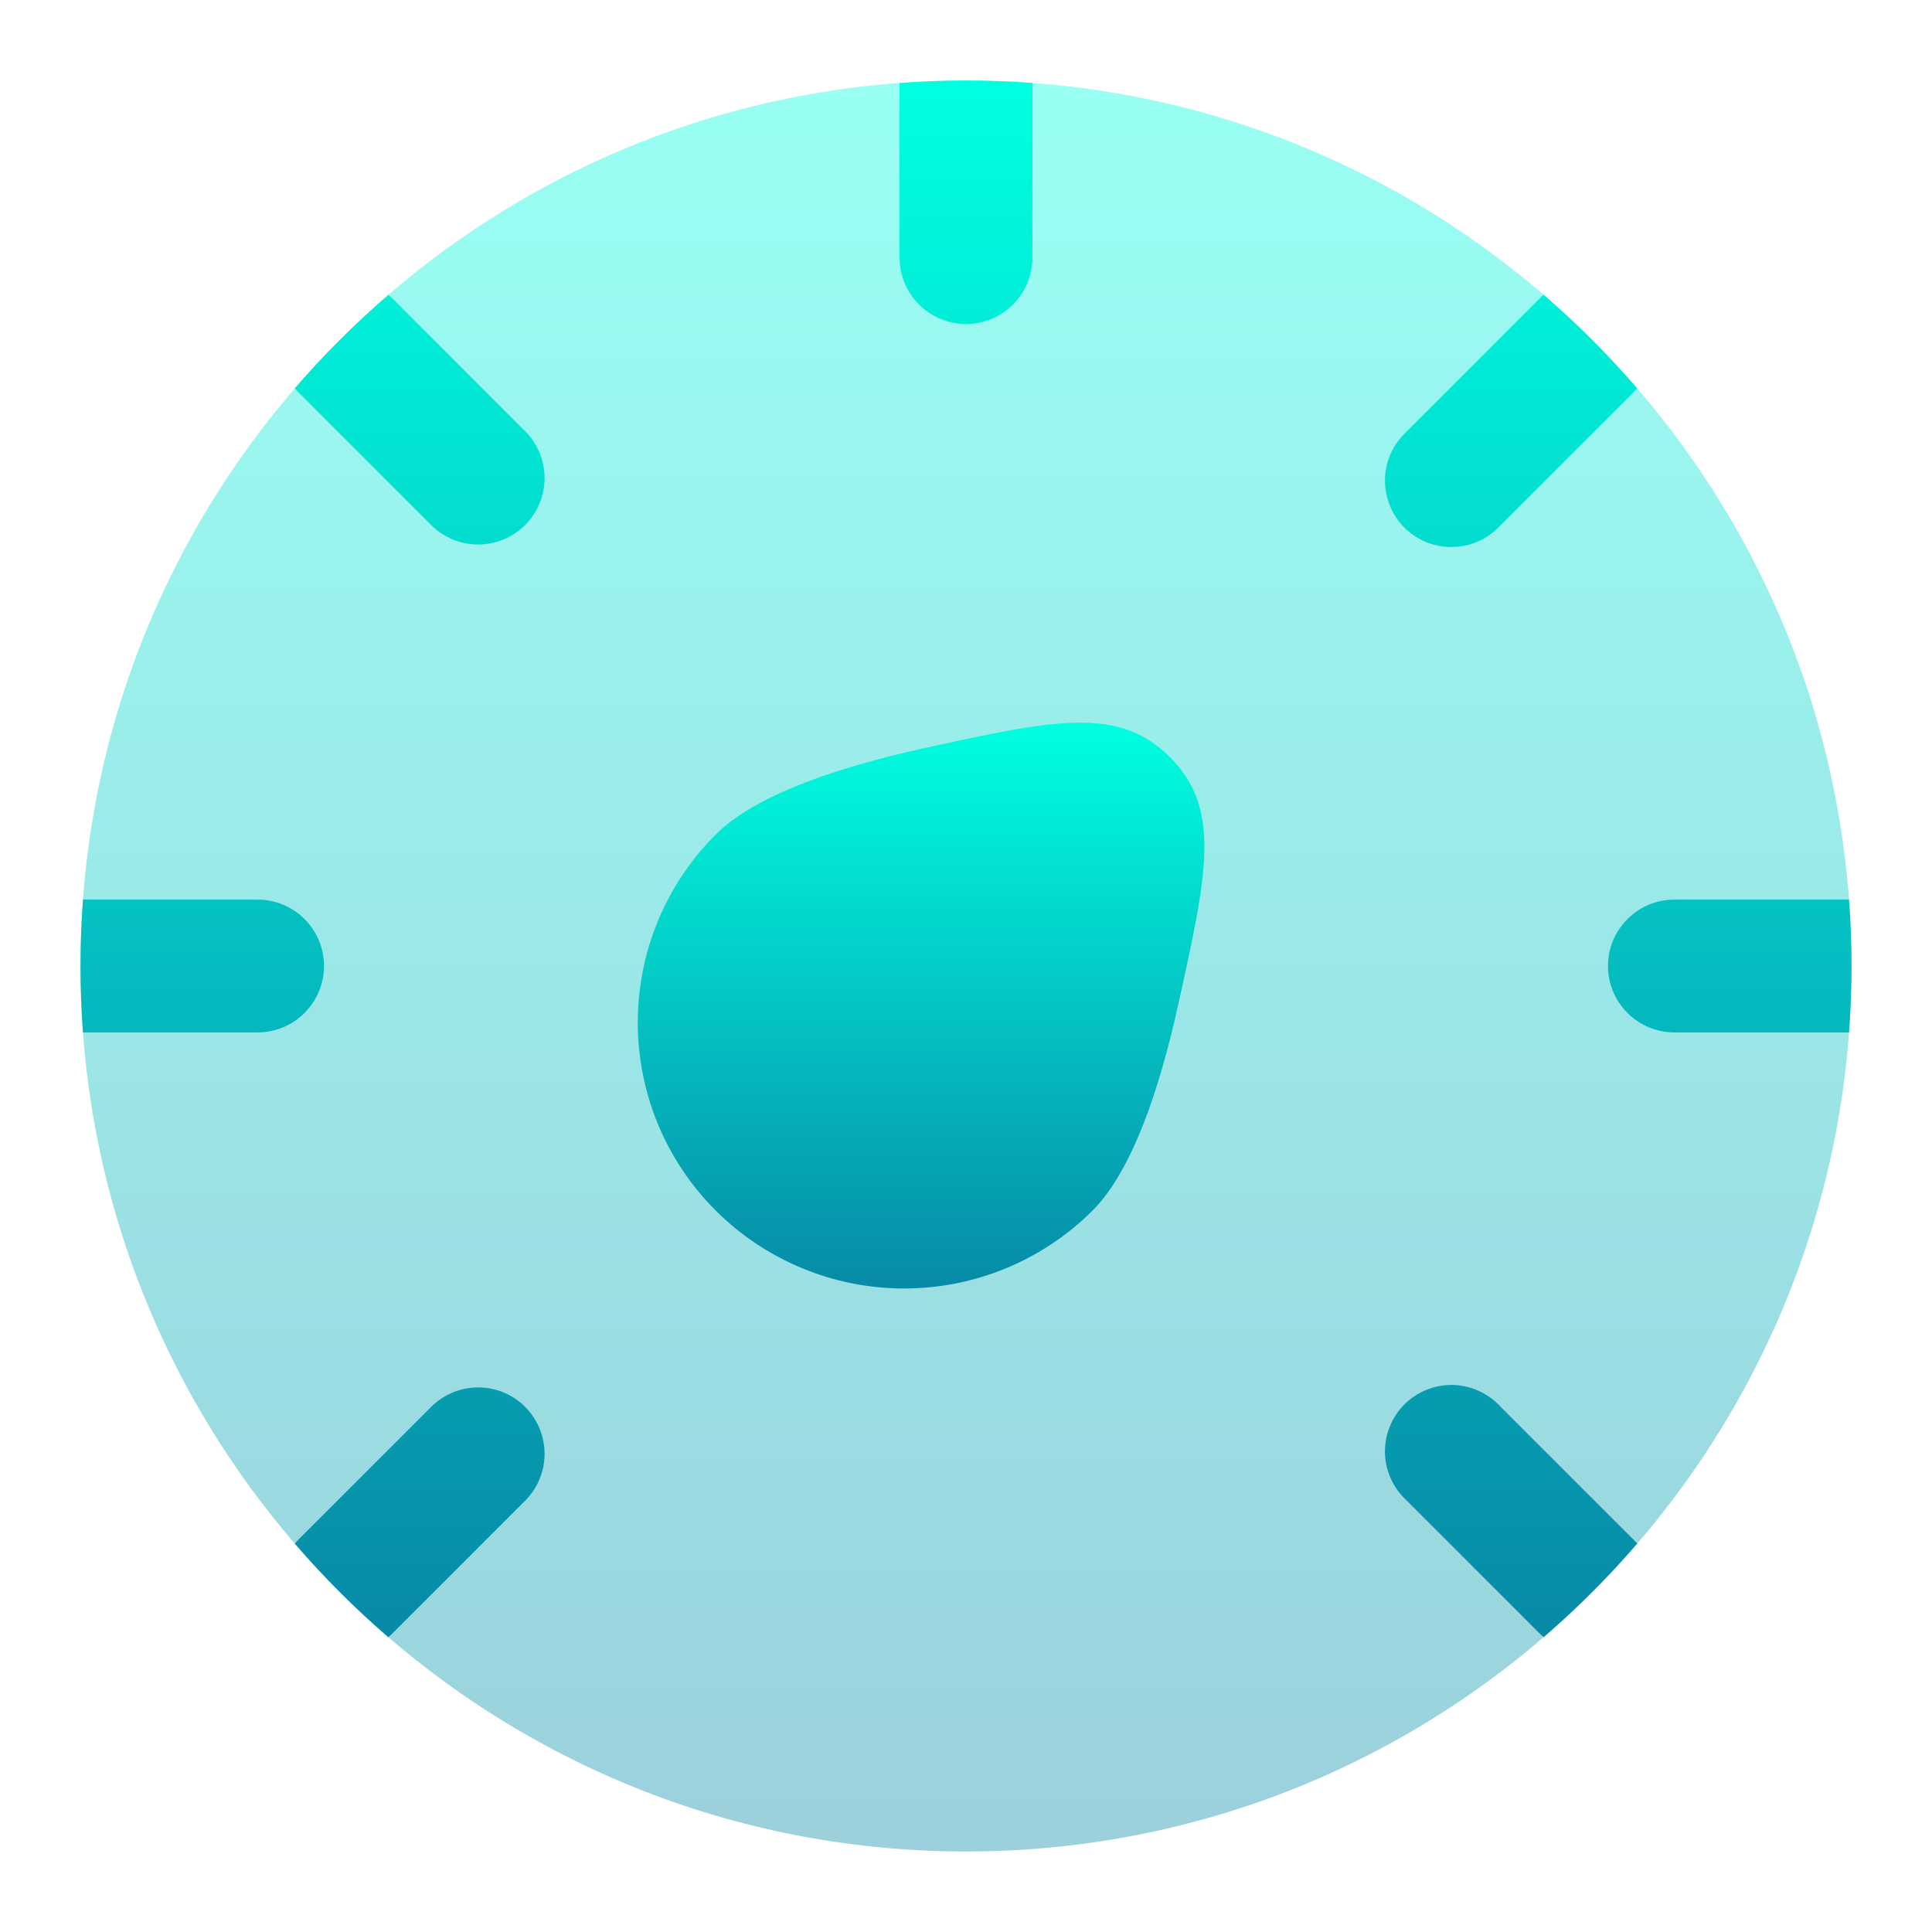
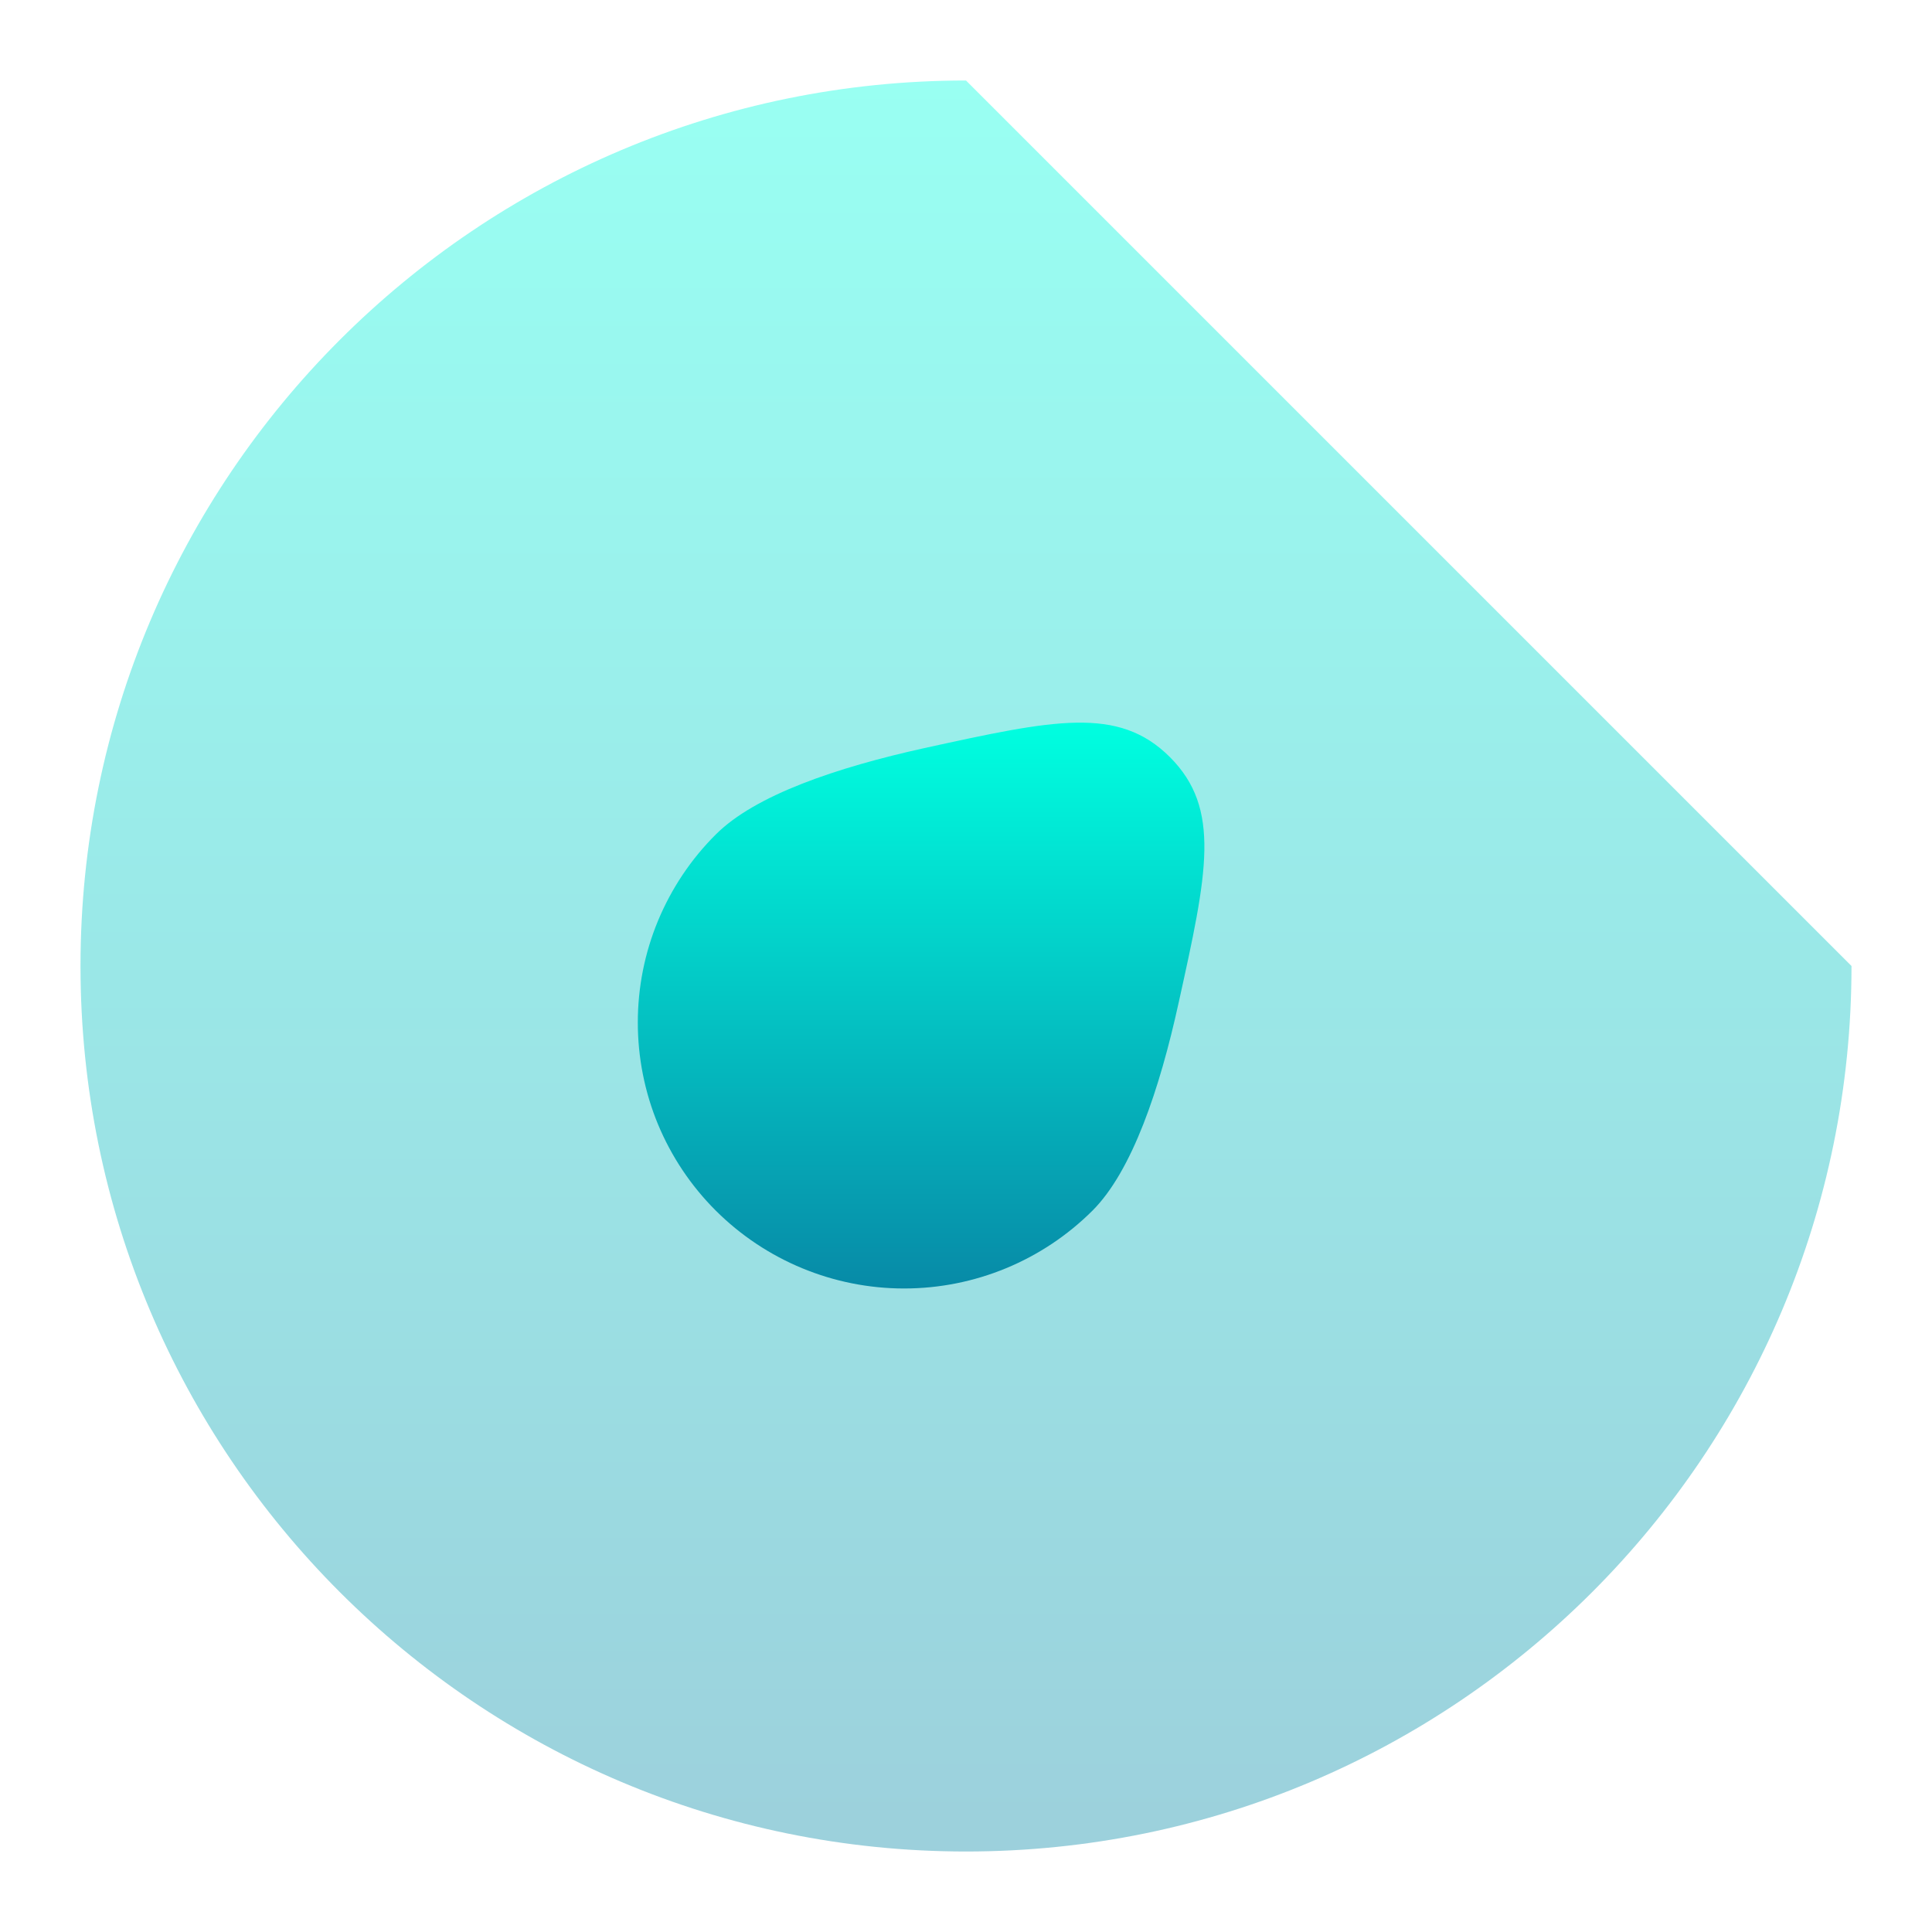
<svg xmlns="http://www.w3.org/2000/svg" width="24" height="24" viewBox="0 0 24 24" fill="none">
-   <path opacity="0.4" d="M23 12C23 18.075 18.075 23 12 23C5.925 23 1 18.075 1 12C1 5.925 5.925 1 12 1C18.075 1 23 5.925 23 12Z" fill="url(#paint0_linear_110_176)" />
+   <path opacity="0.4" d="M23 12C23 18.075 18.075 23 12 23C5.925 23 1 18.075 1 12C1 5.925 5.925 1 12 1Z" fill="url(#paint0_linear_110_176)" />
  <path d="M8.892 10.366C8.584 10.672 8.341 11.037 8.174 11.438C8.008 11.838 7.923 12.268 7.923 12.702C7.923 13.136 8.008 13.566 8.174 13.967C8.341 14.368 8.584 14.732 8.892 15.039C9.513 15.658 10.354 16.006 11.231 16.006C12.109 16.006 12.95 15.658 13.571 15.039C14.063 14.548 14.407 13.528 14.642 12.454C14.997 10.848 15.174 10.045 14.532 9.404C13.892 8.765 13.088 8.942 11.479 9.294C10.403 9.532 9.383 9.874 8.892 10.366Z" fill="url(#paint1_linear_110_176)" />
-   <path d="M3.662 4.824C4.021 4.409 4.409 4.021 4.825 3.663C4.845 3.68 4.864 3.697 4.883 3.716L6.533 5.366C6.683 5.521 6.767 5.73 6.765 5.946C6.763 6.162 6.676 6.369 6.524 6.522C6.371 6.675 6.164 6.762 5.947 6.764C5.731 6.766 5.523 6.683 5.367 6.533L3.717 4.883C3.698 4.864 3.679 4.844 3.662 4.824ZM1.031 12.825C0.99 12.276 0.99 11.724 1.031 11.175H3.2C3.419 11.175 3.629 11.262 3.783 11.417C3.938 11.571 4.025 11.781 4.025 12C4.025 12.219 3.938 12.429 3.783 12.583C3.629 12.738 3.419 12.825 3.2 12.825H1.031ZM4.824 20.338C4.409 19.98 4.021 19.592 3.663 19.176C3.68 19.155 3.698 19.135 3.717 19.116L5.367 17.466C5.523 17.316 5.731 17.233 5.947 17.235C6.164 17.237 6.371 17.323 6.524 17.477C6.676 17.63 6.763 17.837 6.765 18.053C6.767 18.269 6.683 18.477 6.533 18.633L4.883 20.283C4.864 20.302 4.844 20.321 4.824 20.338ZM20.338 19.175C19.979 19.591 19.591 19.979 19.176 20.337C19.156 20.32 19.136 20.302 19.117 20.283L17.467 18.633C17.386 18.558 17.321 18.466 17.276 18.365C17.231 18.264 17.206 18.155 17.204 18.044C17.203 17.933 17.223 17.823 17.265 17.72C17.306 17.618 17.368 17.524 17.446 17.446C17.524 17.368 17.618 17.306 17.72 17.265C17.823 17.223 17.933 17.203 18.044 17.204C18.155 17.206 18.264 17.231 18.365 17.276C18.466 17.321 18.558 17.386 18.633 17.467L20.283 19.117C20.302 19.136 20.321 19.155 20.338 19.175ZM22.969 11.175C23.01 11.724 23.01 12.276 22.969 12.825H20.8C20.581 12.825 20.371 12.738 20.217 12.583C20.062 12.429 19.975 12.219 19.975 12C19.975 11.781 20.062 11.571 20.217 11.417C20.371 11.262 20.581 11.175 20.8 11.175H22.969ZM19.175 3.662C19.591 4.021 19.979 4.409 20.337 4.824C20.32 4.844 20.302 4.864 20.283 4.883L18.633 6.533C18.558 6.614 18.466 6.679 18.365 6.724C18.264 6.769 18.155 6.793 18.044 6.795C17.933 6.797 17.823 6.777 17.72 6.736C17.618 6.694 17.524 6.632 17.446 6.554C17.368 6.476 17.306 6.382 17.265 6.28C17.223 6.177 17.203 6.067 17.204 5.956C17.206 5.845 17.231 5.736 17.276 5.635C17.321 5.534 17.386 5.443 17.467 5.367L19.117 3.717C19.136 3.698 19.155 3.679 19.175 3.662ZM12.825 1.031V3.2C12.825 3.419 12.738 3.629 12.583 3.783C12.429 3.938 12.219 4.025 12 4.025C11.781 4.025 11.571 3.938 11.417 3.783C11.262 3.629 11.175 3.419 11.175 3.2V1.031C11.724 0.99 12.276 0.99 12.825 1.031Z" fill="url(#paint2_linear_110_176)" />
  <defs>
    <linearGradient id="paint0_linear_110_176" x1="12" y1="1" x2="12" y2="23" gradientUnits="userSpaceOnUse">
      <stop stop-color="#00FFE0" />
      <stop offset="1" stop-color="#078AA7" />
    </linearGradient>
    <linearGradient id="paint1_linear_110_176" x1="11.442" y1="8.977" x2="11.442" y2="16.006" gradientUnits="userSpaceOnUse">
      <stop stop-color="#00FFE0" />
      <stop offset="1" stop-color="#078AA7" />
    </linearGradient>
    <linearGradient id="paint2_linear_110_176" x1="12" y1="1" x2="12" y2="20.338" gradientUnits="userSpaceOnUse">
      <stop stop-color="#00FFE0" />
      <stop offset="1" stop-color="#078AA7" />
    </linearGradient>
  </defs>
</svg>